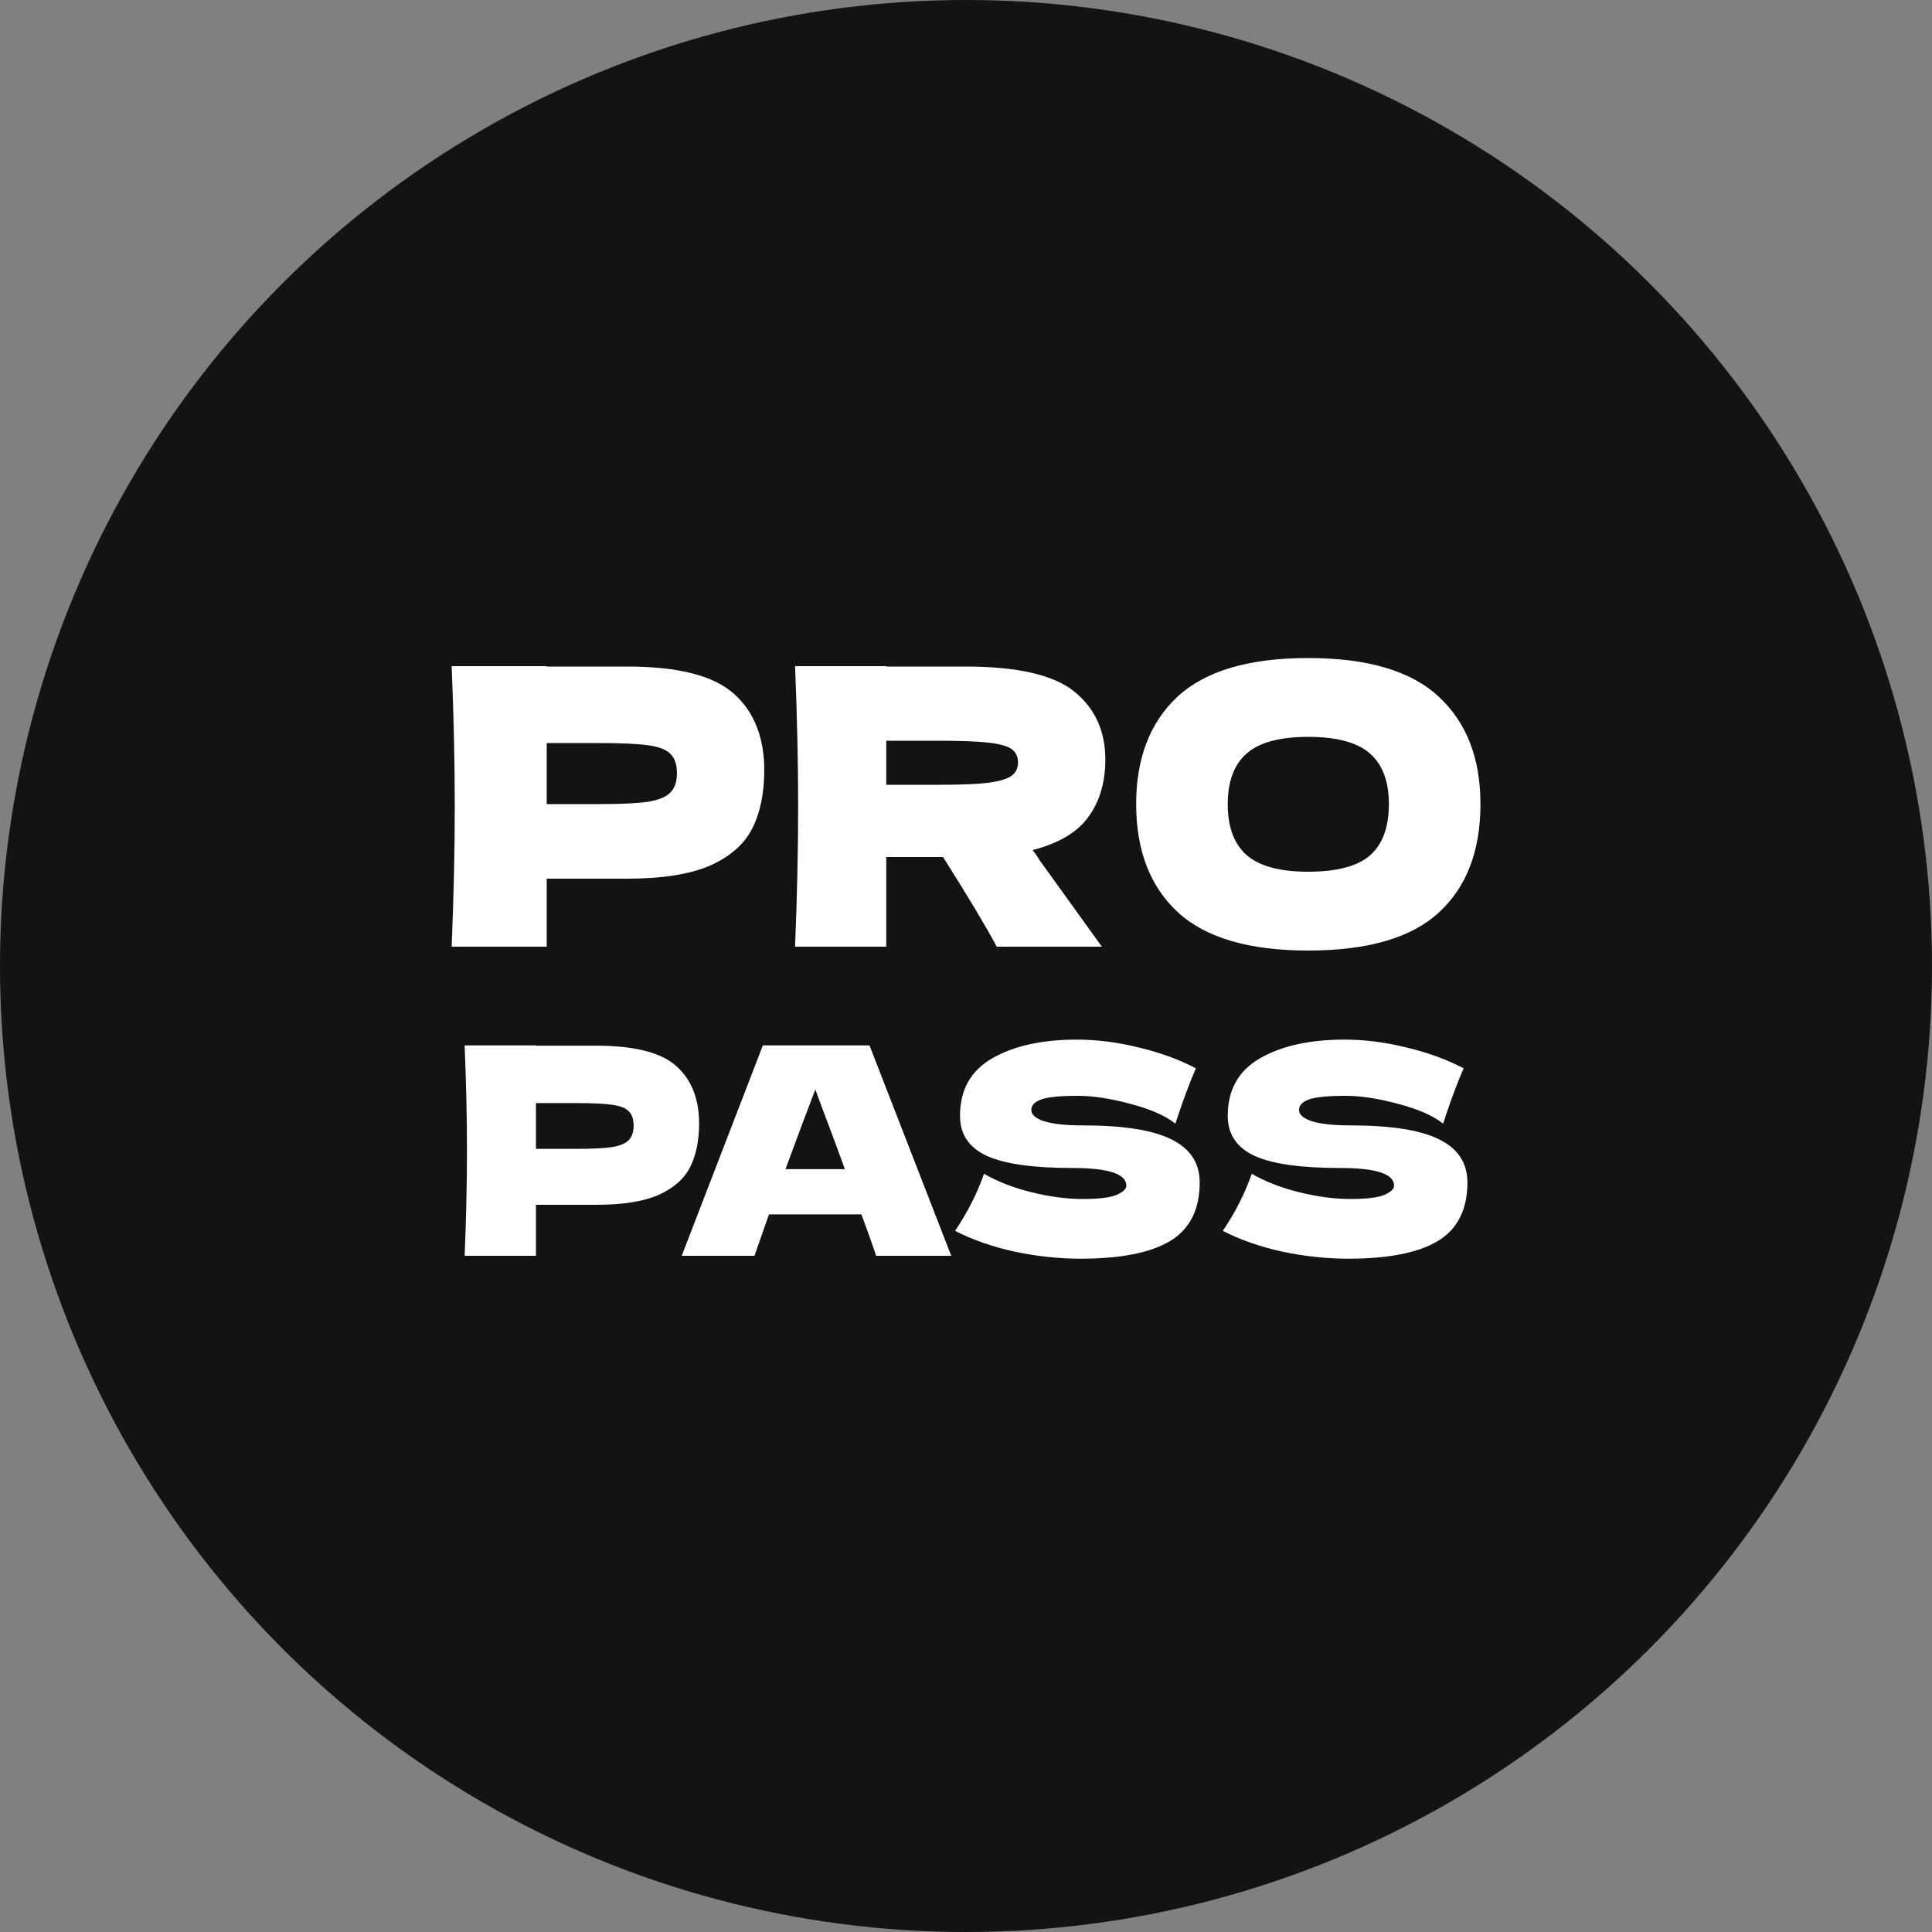
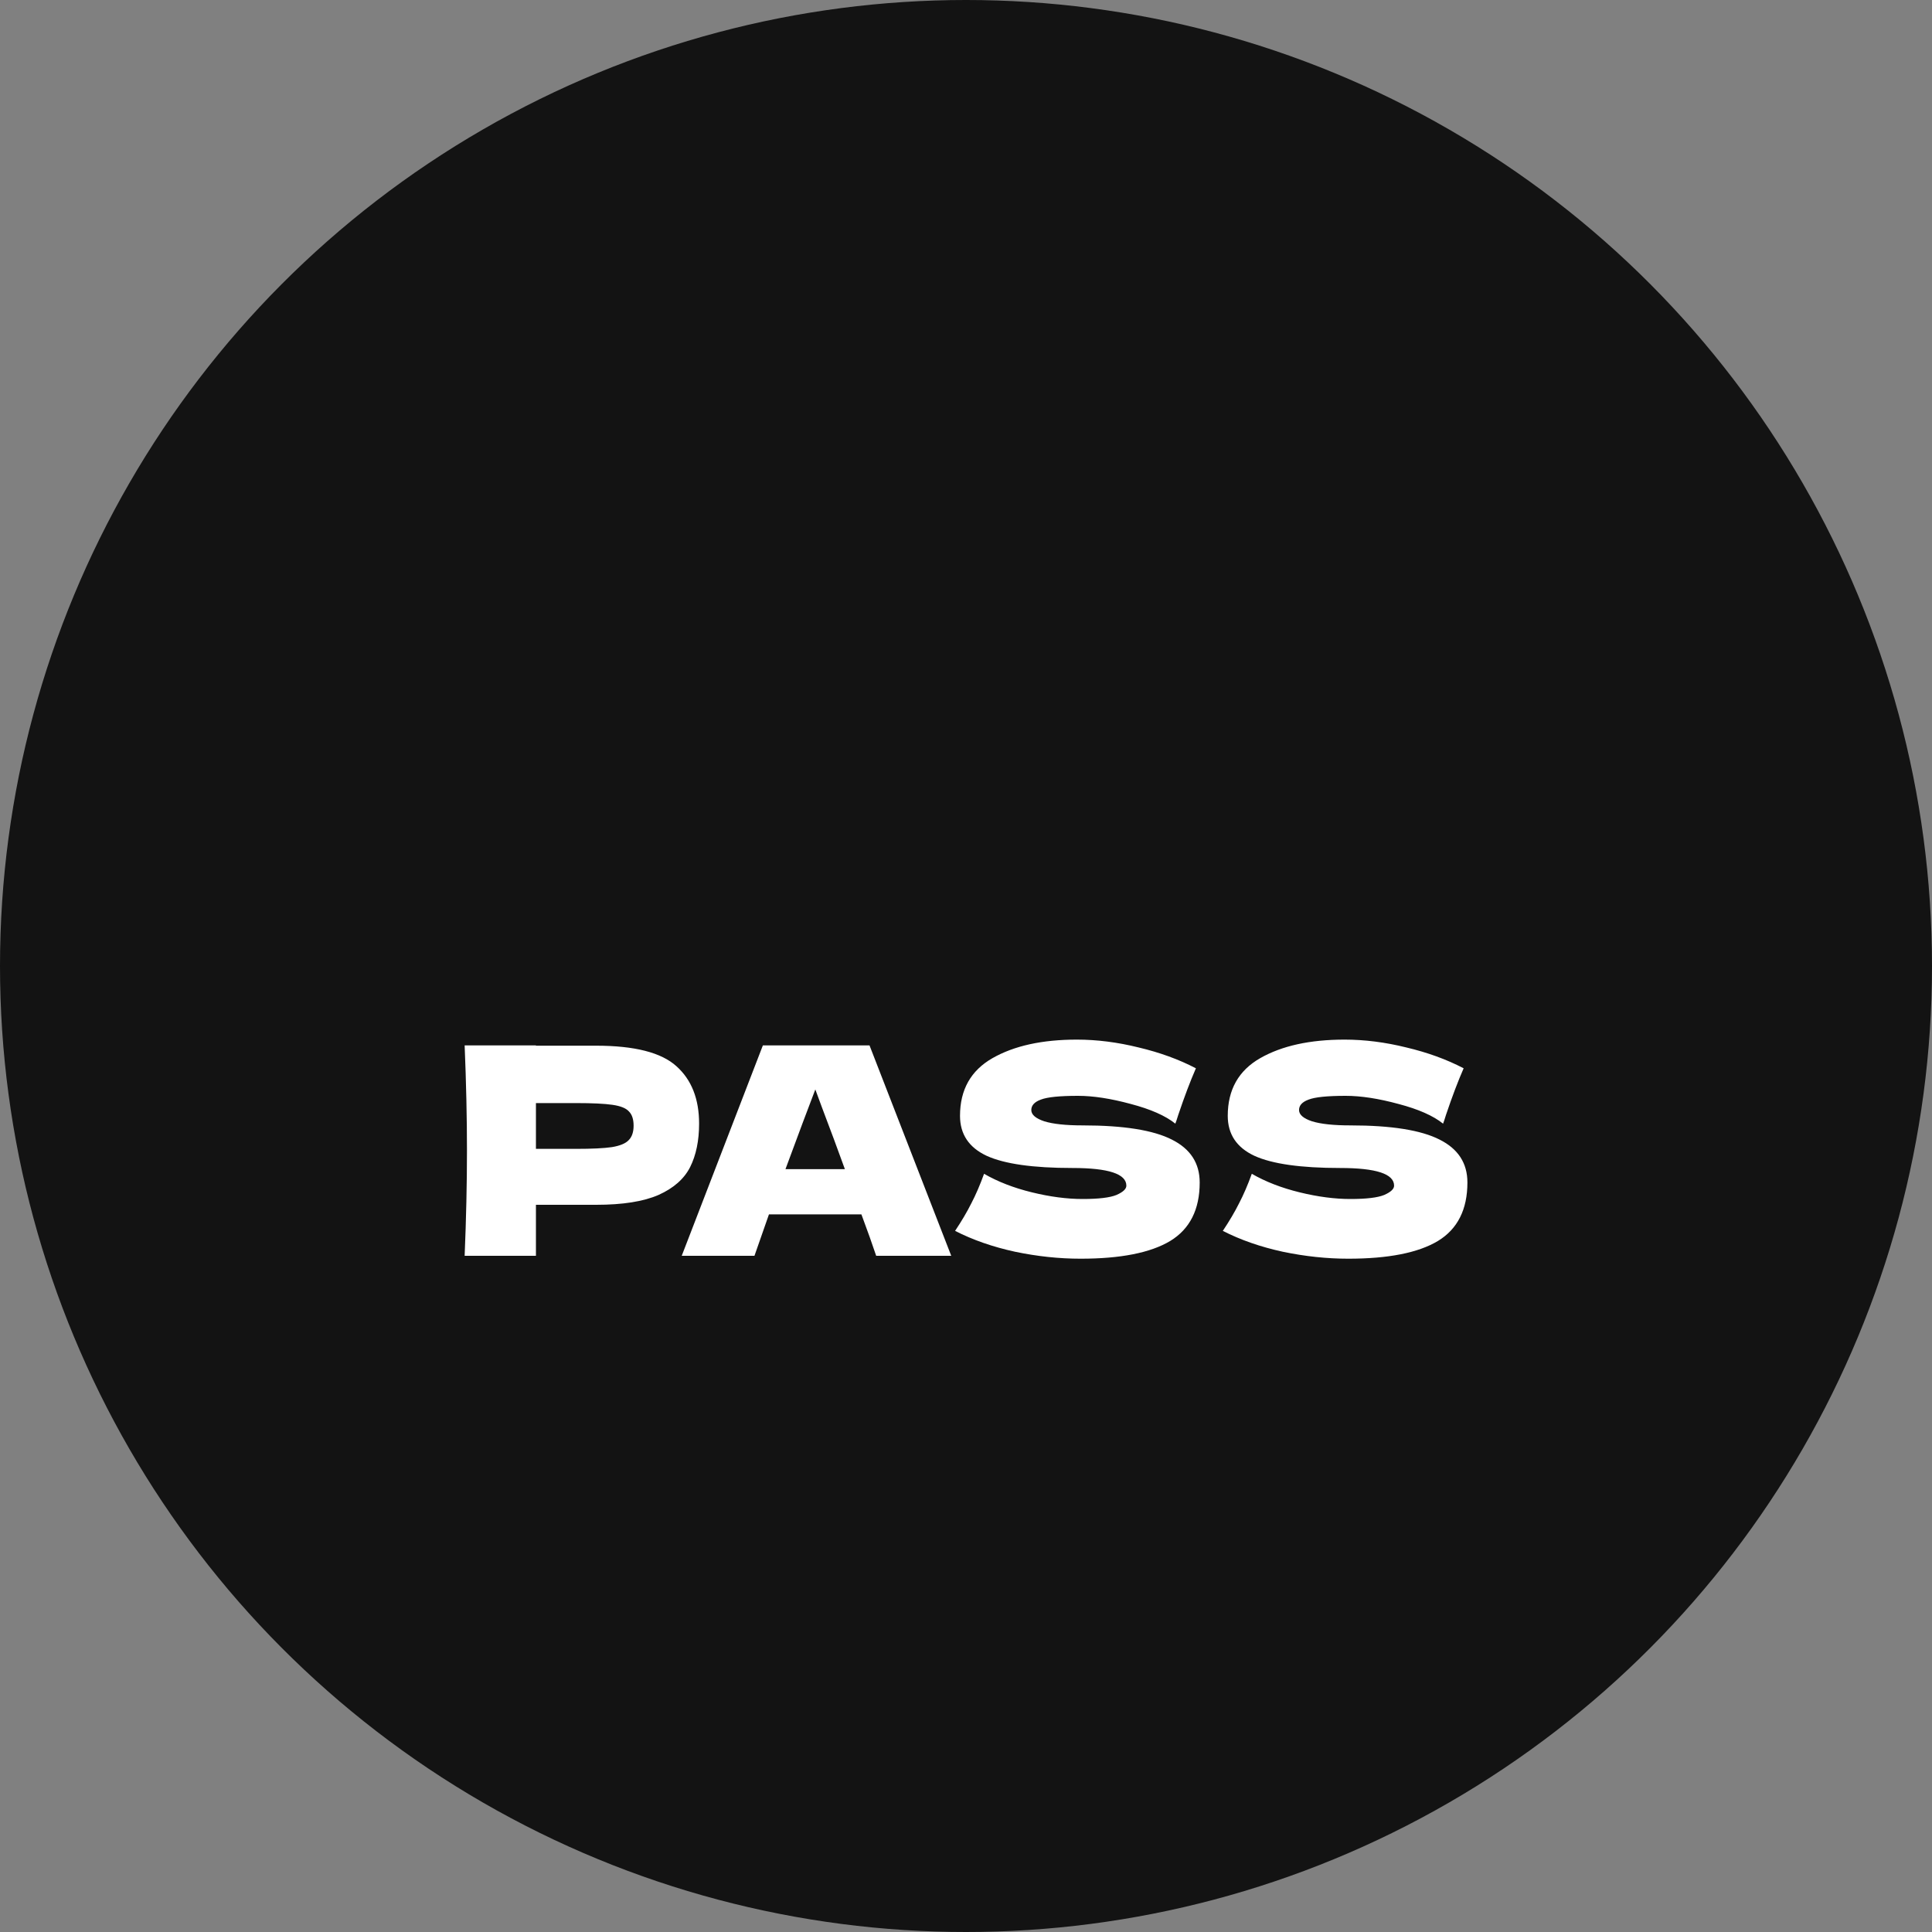
<svg xmlns="http://www.w3.org/2000/svg" width="100" height="100" viewBox="0 0 100 100" fill="none">
  <rect x="0" y="0" width="100" height="100" fill="#808080" stroke="none" />
  <circle cx="50" cy="50" r="50" fill="#131313" />
-   <path d="M32.458 34.5C35.111 34.5 36.958 34.973 37.998 35.92C39.038 36.853 39.558 38.173 39.558 39.88C39.558 41.053 39.352 42.053 38.938 42.88C38.525 43.693 37.798 44.333 36.758 44.8C35.718 45.253 34.285 45.48 32.458 45.48H28.298V49H23.378C23.485 46.413 23.538 43.993 23.538 41.74C23.538 39.487 23.485 37.067 23.378 34.48H28.298V34.5H32.458ZM31.058 41.62C32.165 41.62 32.992 41.58 33.538 41.5C34.098 41.407 34.485 41.247 34.698 41.02C34.925 40.793 35.038 40.46 35.038 40.02C35.038 39.58 34.931 39.253 34.718 39.04C34.518 38.813 34.138 38.66 33.578 38.58C33.032 38.5 32.191 38.46 31.058 38.46H28.298V41.62H31.058ZM57.212 39.32C57.212 40.48 56.925 41.46 56.352 42.26C55.792 43.06 54.825 43.64 53.452 44C53.612 44.213 53.725 44.38 53.792 44.5L57.032 49H51.592C51.005 47.907 50.078 46.36 48.812 44.36H45.872V49H41.152C41.258 46.413 41.312 43.993 41.312 41.74C41.312 39.487 41.258 37.067 41.152 34.48H45.872V34.5H49.972C52.665 34.5 54.545 34.933 55.612 35.8C56.678 36.667 57.212 37.84 57.212 39.32ZM45.872 38.34V40.62H48.572C49.705 40.62 50.558 40.587 51.132 40.52C51.718 40.44 52.125 40.32 52.352 40.16C52.578 40 52.692 39.767 52.692 39.46C52.692 39.167 52.585 38.94 52.372 38.78C52.158 38.62 51.758 38.507 51.172 38.44C50.585 38.373 49.718 38.34 48.572 38.34H45.872ZM67.708 49.2C64.654 49.2 62.408 48.54 60.968 47.22C59.528 45.887 58.808 44.02 58.808 41.62C58.808 39.247 59.521 37.393 60.948 36.06C62.388 34.727 64.641 34.06 67.708 34.06C70.788 34.06 73.041 34.727 74.468 36.06C75.908 37.393 76.628 39.247 76.628 41.62C76.628 44.033 75.915 45.9 74.488 47.22C73.061 48.54 70.801 49.2 67.708 49.2ZM67.708 45.12C69.188 45.12 70.254 44.84 70.908 44.28C71.561 43.707 71.888 42.82 71.888 41.62C71.888 40.447 71.561 39.573 70.908 39C70.254 38.427 69.188 38.14 67.708 38.14C66.241 38.14 65.181 38.427 64.528 39C63.874 39.573 63.548 40.447 63.548 41.62C63.548 42.807 63.874 43.687 64.528 44.26C65.181 44.833 66.241 45.12 67.708 45.12Z" fill="white" />
  <path d="M30.86 54.125C32.85 54.125 34.235 54.48 35.015 55.19C35.795 55.89 36.185 56.88 36.185 58.16C36.185 59.04 36.03 59.79 35.72 60.41C35.41 61.02 34.865 61.5 34.085 61.85C33.305 62.19 32.23 62.36 30.86 62.36H27.74V65H24.05C24.13 63.06 24.17 61.245 24.17 59.555C24.17 57.865 24.13 56.05 24.05 54.11H27.74V54.125H30.86ZM29.81 59.465C30.64 59.465 31.26 59.435 31.67 59.375C32.09 59.305 32.38 59.185 32.54 59.015C32.71 58.845 32.795 58.595 32.795 58.265C32.795 57.935 32.715 57.69 32.555 57.53C32.405 57.36 32.12 57.245 31.7 57.185C31.29 57.125 30.66 57.095 29.81 57.095H27.74V59.465H29.81ZM45.351 65C45.161 64.43 44.906 63.715 44.586 62.855H39.801L39.051 65H35.286L39.486 54.11H45.006L49.236 65H45.351ZM43.731 60.515C43.351 59.465 42.961 58.415 42.561 57.365L42.201 56.39C41.851 57.3 41.336 58.675 40.656 60.515H43.731ZM49.435 63.71C49.775 63.2 50.055 62.725 50.275 62.285C50.505 61.845 50.725 61.335 50.935 60.755C51.645 61.165 52.47 61.485 53.41 61.715C54.35 61.945 55.225 62.06 56.035 62.06C56.865 62.06 57.45 61.99 57.79 61.85C58.13 61.7 58.3 61.54 58.3 61.37C58.3 60.76 57.37 60.455 55.51 60.455C53.47 60.455 51.99 60.245 51.07 59.825C50.15 59.395 49.69 58.705 49.69 57.755C49.69 56.405 50.25 55.41 51.37 54.77C52.49 54.13 53.945 53.81 55.735 53.81C56.775 53.81 57.84 53.945 58.93 54.215C60.03 54.475 61.02 54.835 61.9 55.295C61.611 55.955 61.306 56.76 60.986 57.71C60.925 57.91 60.875 58.06 60.835 58.16C60.325 57.75 59.555 57.41 58.525 57.14C57.495 56.86 56.585 56.72 55.795 56.72C54.845 56.72 54.205 56.785 53.875 56.915C53.545 57.035 53.38 57.215 53.38 57.455C53.38 57.695 53.605 57.89 54.055 58.04C54.515 58.18 55.175 58.25 56.035 58.25C58.155 58.25 59.695 58.495 60.655 58.985C61.615 59.465 62.096 60.205 62.096 61.205C62.096 62.605 61.586 63.615 60.566 64.235C59.545 64.845 58 65.15 55.93 65.15C54.82 65.15 53.69 65.03 52.54 64.79C51.39 64.54 50.355 64.18 49.435 63.71ZM63.293 63.71C63.633 63.2 63.913 62.725 64.133 62.285C64.363 61.845 64.583 61.335 64.793 60.755C65.503 61.165 66.328 61.485 67.268 61.715C68.208 61.945 69.083 62.06 69.893 62.06C70.723 62.06 71.308 61.99 71.648 61.85C71.988 61.7 72.158 61.54 72.158 61.37C72.158 60.76 71.228 60.455 69.368 60.455C67.328 60.455 65.848 60.245 64.928 59.825C64.008 59.395 63.548 58.705 63.548 57.755C63.548 56.405 64.108 55.41 65.228 54.77C66.348 54.13 67.803 53.81 69.593 53.81C70.633 53.81 71.698 53.945 72.788 54.215C73.888 54.475 74.878 54.835 75.758 55.295C75.468 55.955 75.163 56.76 74.843 57.71C74.783 57.91 74.733 58.06 74.693 58.16C74.183 57.75 73.413 57.41 72.383 57.14C71.353 56.86 70.443 56.72 69.653 56.72C68.703 56.72 68.063 56.785 67.733 56.915C67.403 57.035 67.238 57.215 67.238 57.455C67.238 57.695 67.463 57.89 67.913 58.04C68.373 58.18 69.033 58.25 69.893 58.25C72.013 58.25 73.553 58.495 74.513 58.985C75.473 59.465 75.953 60.205 75.953 61.205C75.953 62.605 75.443 63.615 74.423 64.235C73.403 64.845 71.858 65.15 69.788 65.15C68.678 65.15 67.548 65.03 66.398 64.79C65.248 64.54 64.213 64.18 63.293 63.71Z" fill="white" />
</svg>